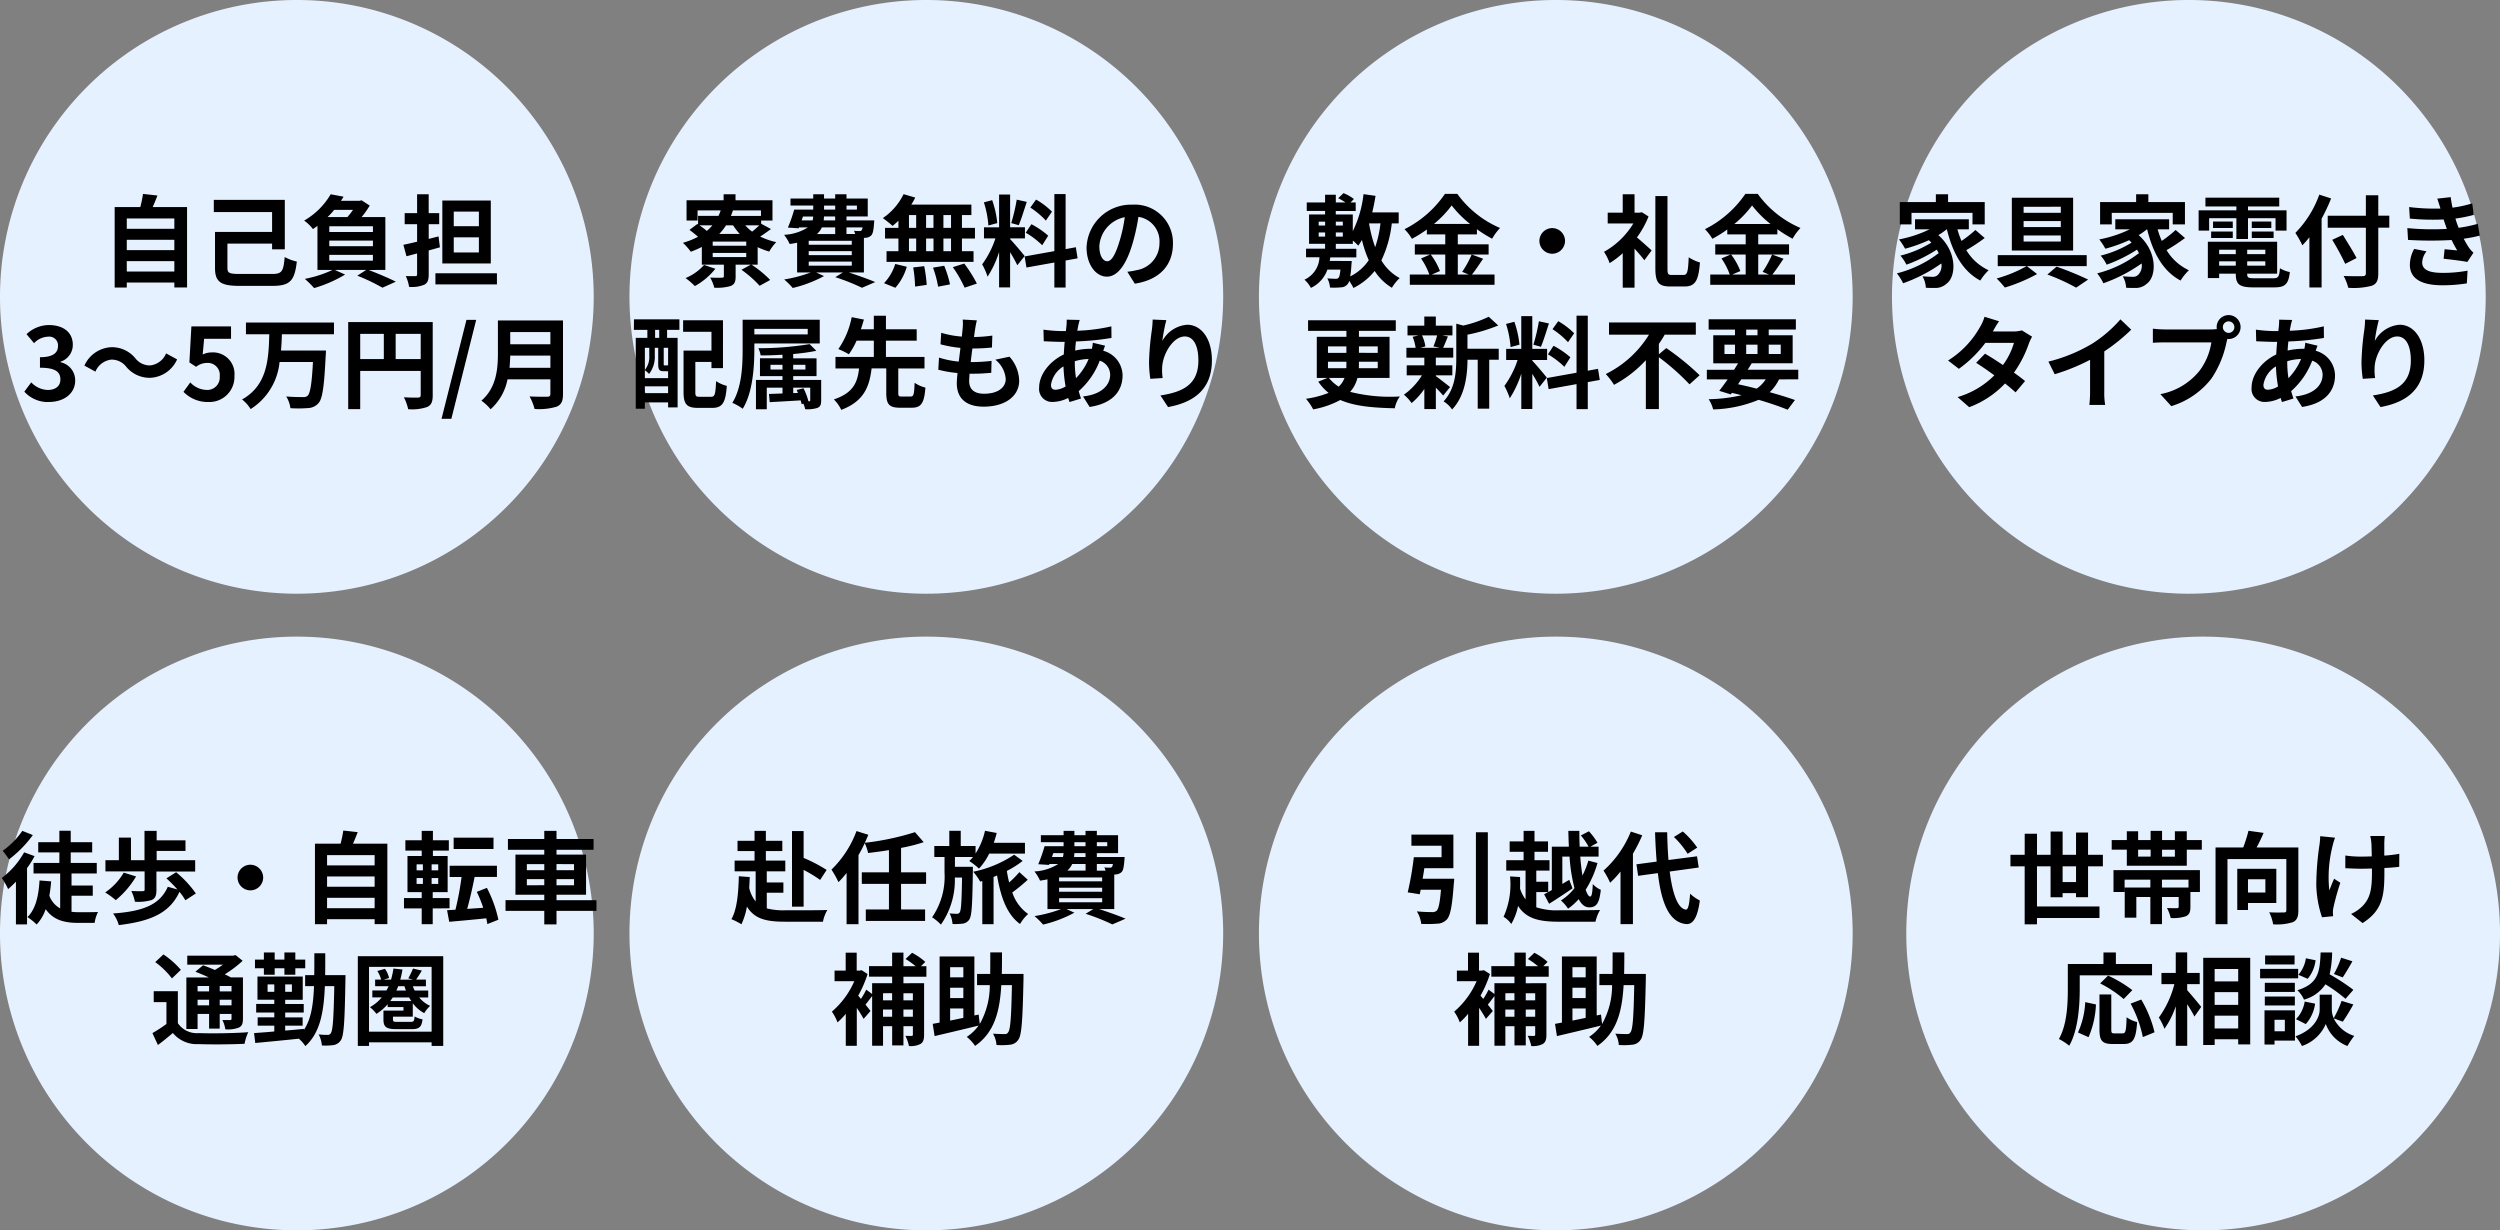
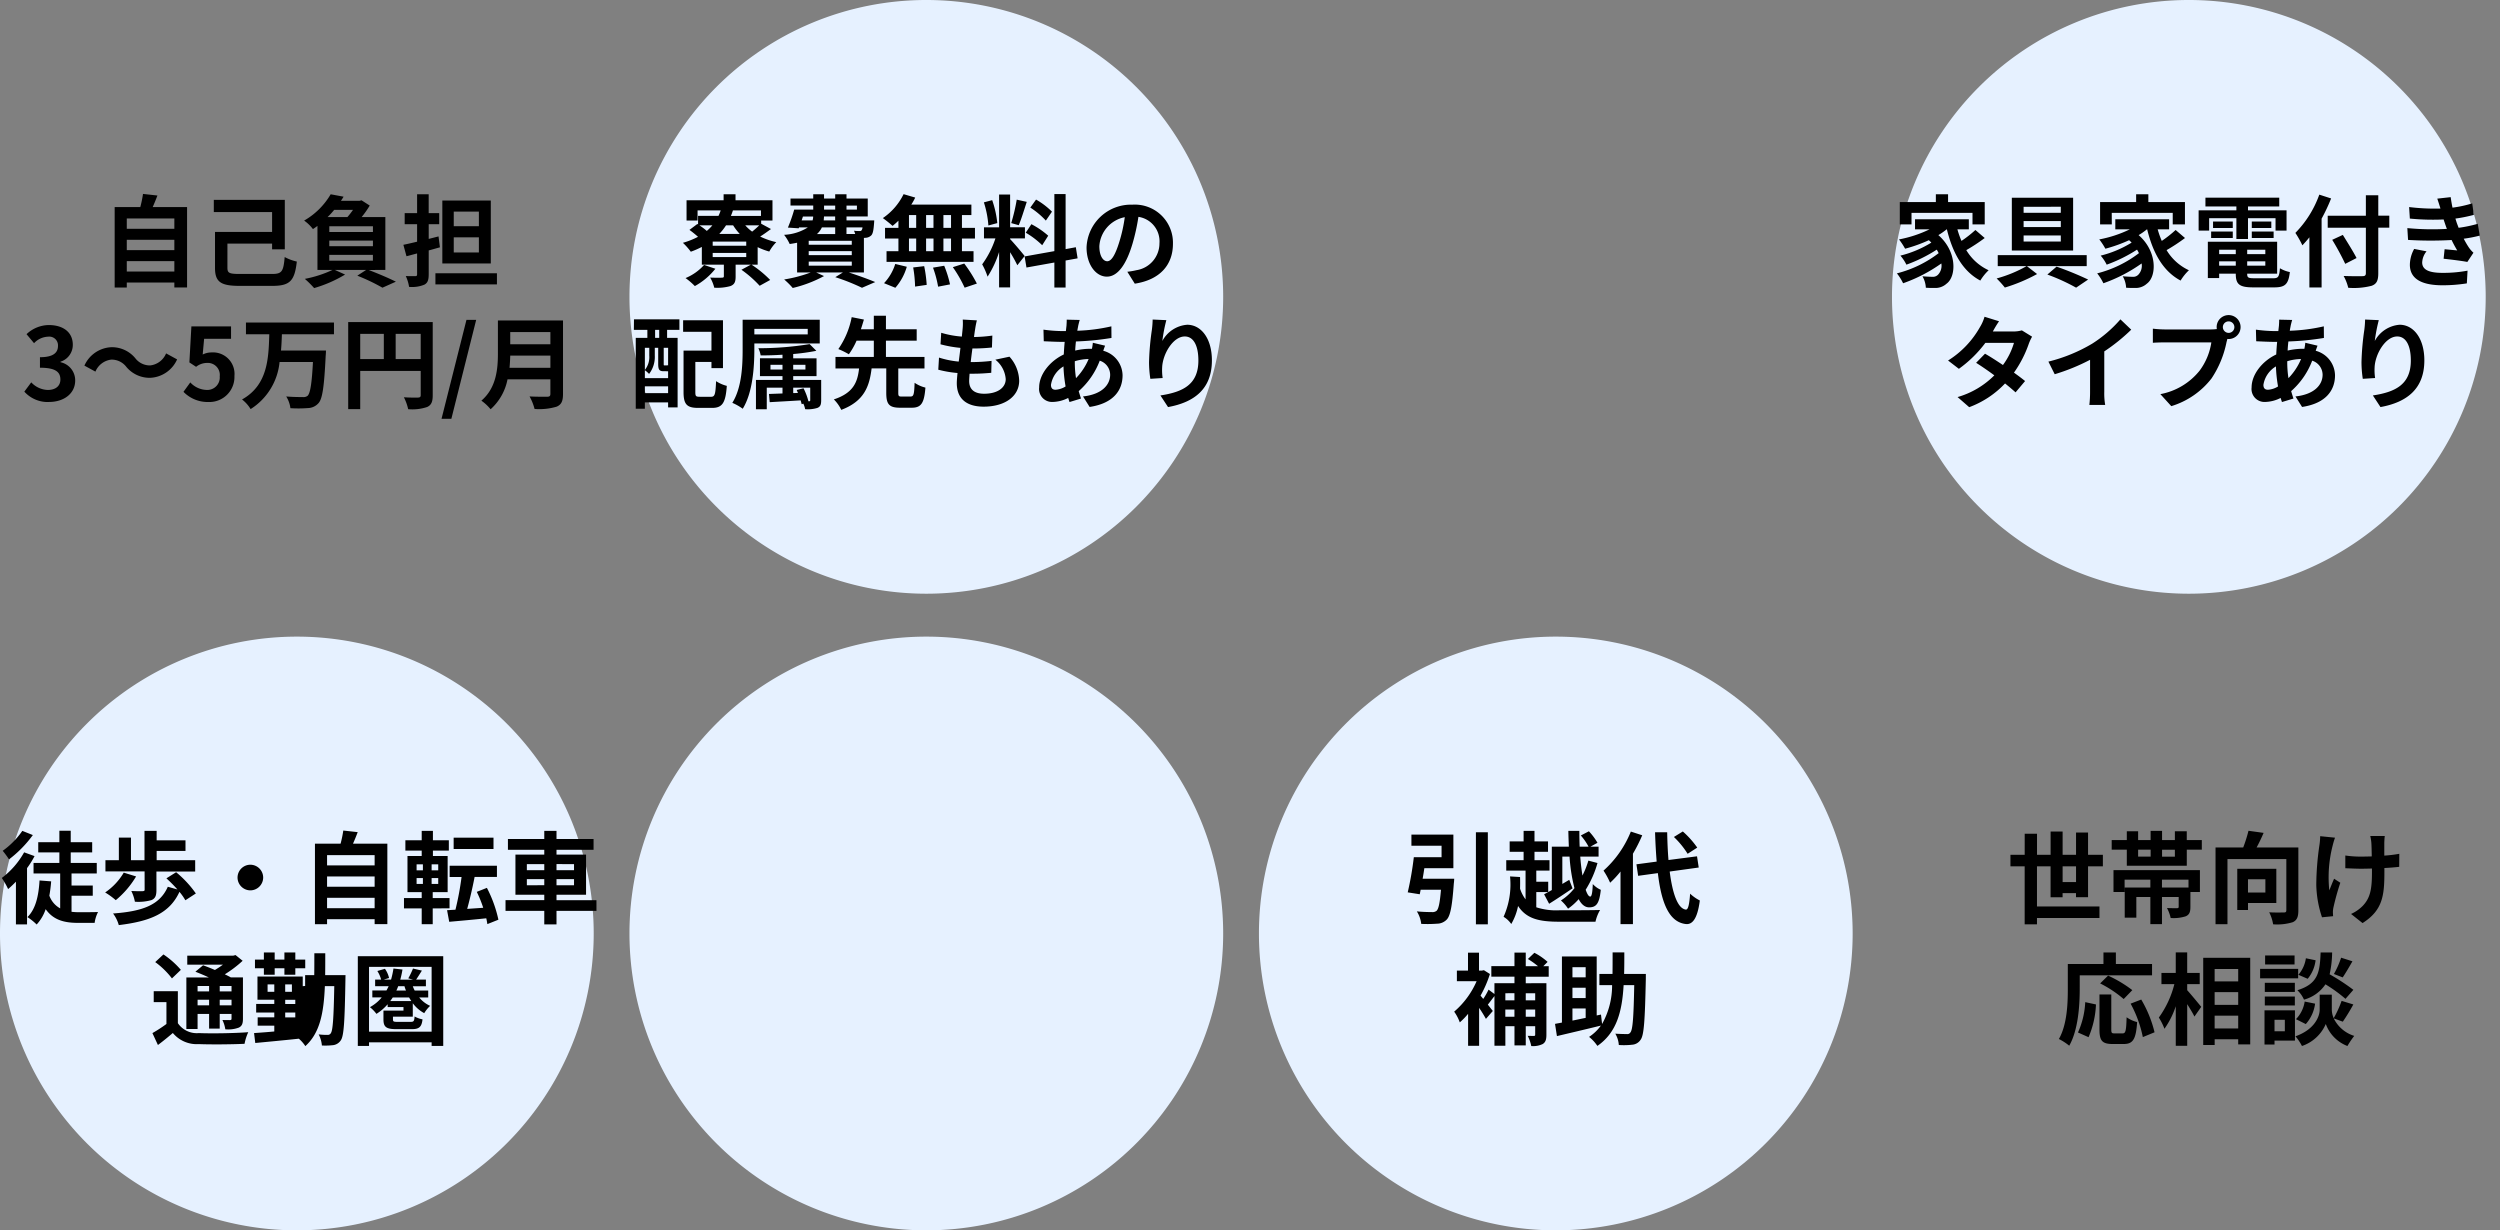
<svg xmlns="http://www.w3.org/2000/svg" width="349.5" height="172" viewBox="0 0 349.5 172">
  <rect x="0" y="0" width="349.5" height="172" fill="#808080" stroke="none" />
  <g transform="translate(389 -13739.998)">
-     <path d="M41.5,0A41.5,41.5,0,1,1,0,41.5,41.5,41.5,0,0,1,41.5,0Z" transform="translate(-389 13739.998)" fill="#e6f1ff" />
    <path d="M-24.276-1.036V-2.492h6.65v1.456Zm6.65-4.438v1.442h-6.65V-5.474Zm0-2.982v1.442h-6.65V-8.456Zm-3.024-1.6c.224-.5.448-1.05.658-1.61l-2.016-.224a15.844,15.844,0,0,1-.378,1.834H-25.97V1.2h1.694V.5h6.65V1.19h1.778V-10.052ZM-8.456-.7c-1.5,0-1.75-.126-1.75-.868V-4.942h6.244v.8h1.778V-11.06H-12.11v1.708h8.148V-6.58h-7.98v5.04c0,2,.854,2.506,3.472,2.506h4.536c2.506,0,3.122-.728,3.43-3.4A6.359,6.359,0,0,1-2.2-3.066C-2.38-1.05-2.576-.7-3.976-.7ZM4.032-3.374h6.1v.812h-6.1ZM7.35-9.66a10.807,10.807,0,0,1-.784,1.008H3.794A10.364,10.364,0,0,0,4.718-9.66Zm2.786,3.094h-6.1v-.8h6.1Zm0,1.988h-6.1v-.784h6.1ZM11.872-1.26V-8.652H8.554a13.144,13.144,0,0,0,1.134-1.61L8.54-11l-.266.07H5.67c.126-.2.252-.378.364-.574l-1.806-.336A10.115,10.115,0,0,1,.518-8.162,5.5,5.5,0,0,1,1.75-6.972c.224-.154.434-.294.63-.448v6.16h2.1A16.273,16.273,0,0,1,.616-.014a14.167,14.167,0,0,1,1.3,1.288A18.245,18.245,0,0,0,6.244-.616L4.816-1.26H9.184l-1.232.8a27.149,27.149,0,0,1,3.514,1.68l1.876-.84c-.91-.462-2.45-1.12-3.808-1.638ZM24.948-7.378H21.434V-9.422h3.514Zm0,3.668H21.434V-5.824h3.514Zm1.666-7.252H19.838V-2.17h6.776ZM19.306-5.95l-1.372.35V-7.658H19.4V-9.2h-1.47v-2.646H16.31V-9.2H14.574v1.54H16.31v2.45c-.7.168-1.372.322-1.918.434l.434,1.6L16.31-3.57V-.658c0,.2-.07.266-.266.266s-.77,0-1.316-.014a5.532,5.532,0,0,1,.462,1.512A4.508,4.508,0,0,0,17.318.8c.462-.238.616-.644.616-1.456V-3.99c.532-.14,1.05-.294,1.568-.434ZM18.872-.8V.756h8.6V-.8Zm-54,17.994c1.974,0,3.64-1.106,3.64-3.01a2.591,2.591,0,0,0-2.058-2.548v-.07A2.459,2.459,0,0,0-31.822,9.2c0-1.764-1.358-2.758-3.36-2.758A4.6,4.6,0,0,0-38.29,7.718l1.05,1.26a2.816,2.816,0,0,1,1.96-.91,1.222,1.222,0,0,1,1.386,1.288c0,.924-.616,1.582-2.52,1.582v1.47c2.254,0,2.856.644,2.856,1.652,0,.938-.714,1.456-1.764,1.456a3.291,3.291,0,0,1-2.31-1.064l-.966,1.3A4.4,4.4,0,0,0-35.126,17.2Zm10.78-4.914a4.236,4.236,0,0,0,3.3,1.54,4.327,4.327,0,0,0,3.808-2.576l-1.54-.84A2.735,2.735,0,0,1-21,12.086a2.562,2.562,0,0,1-2.086-1.008,4.236,4.236,0,0,0-3.3-1.54A4.327,4.327,0,0,0-30.2,12.114l1.54.84a2.735,2.735,0,0,1,2.226-1.68A2.581,2.581,0,0,1-24.346,12.282ZM-12.852,17.2a3.5,3.5,0,0,0,3.626-3.64,3.008,3.008,0,0,0-3.192-3.29,2.721,2.721,0,0,0-1.246.294l.2-2.2H-9.7V6.626h-5.544l-.28,5.04.938.616a2.479,2.479,0,0,1,1.554-.546,1.677,1.677,0,0,1,1.75,1.876,1.74,1.74,0,0,1-1.834,1.9,3.22,3.22,0,0,1-2.282-1.05l-.952,1.316A4.722,4.722,0,0,0-12.852,17.2ZM4.69,7.732V6.094H-7.616V7.732h3.262c-.1,3.374-.21,7.1-3.808,9.114a4.982,4.982,0,0,1,1.2,1.344,8.785,8.785,0,0,0,4.046-6.58H1.75c-.154,3-.378,4.368-.742,4.718a.9.9,0,0,1-.658.182c-.42,0-1.372,0-2.338-.084A4,4,0,0,1-1.4,18.064a17.113,17.113,0,0,0,2.436-.014,2.029,2.029,0,0,0,1.5-.7c.546-.616.784-2.31.994-6.608.028-.21.042-.742.042-.742H-2.716c.07-.756.1-1.526.126-2.268ZM13.314,11.2V7.676h3.5V11.2ZM8.358,7.676h3.3V11.2h-3.3ZM18.494,6.024H6.678V18.2h1.68V12.856h8.456v3.388c0,.238-.1.322-.364.336s-1.19.014-1.988-.042a6.8,6.8,0,0,1,.6,1.666A6.468,6.468,0,0,0,17.71,17.9c.588-.266.784-.728.784-1.638Zm1.232,13.524H21.1L24.57,5.716H23.212Zm9.506-7.126c.056-.588.084-1.176.1-1.708h5.614v1.708Zm5.712-5V9.132H29.33V7.424ZM36.708,5.8h-9.1v4.606c0,2.128-.2,4.8-2.31,6.608a6.575,6.575,0,0,1,1.288,1.2,7.531,7.531,0,0,0,2.366-4.186h5.992v2.03c0,.294-.112.406-.448.406-.308,0-1.484.014-2.464-.042a7.147,7.147,0,0,1,.7,1.75,8.47,8.47,0,0,0,3.094-.322c.644-.28.882-.756.882-1.764Z" transform="translate(-347 13778.998)" />
-     <path d="M41.5,0A41.5,41.5,0,1,1,0,41.5,41.5,41.5,0,0,1,41.5,0Z" transform="translate(-213 13739.998)" fill="#e6f1ff" />
-     <path d="M-31.108-2.52c.042-.168.056-.336.084-.5h3.64v-1.2h-2.87v-.686h2.38v-.462a6.494,6.494,0,0,1,.756.714c.182-.252.35-.518.518-.8a15.954,15.954,0,0,0,.952,2.828,6.7,6.7,0,0,1-2.59,2.268,15.441,15.441,0,0,0,.168-1.624c.028-.182.042-.532.042-.532ZM-32.648-6.5h.9v.574h-.9Zm0-1.512h.9v.546h-.9ZM-29.274-6.5v.574h-.98V-6.5Zm0-1.512v.546h-.98v-.546Zm5.264.238a15.6,15.6,0,0,1-.742,3.332,19.486,19.486,0,0,1-.854-3.318V-7.77Zm2.548,0V-9.31h-3.7c.182-.742.336-1.526.462-2.31l-1.68-.238a15.644,15.644,0,0,1-1.5,5.18V-9.016h-2.38v-.49h2.786V-10.7h-.714l.462-.476A6.005,6.005,0,0,0-29.176-12l-.742.714a6.734,6.734,0,0,1,1.008.588h-1.344v-1.078h-1.5V-10.7h-2.562v1.19h2.562v.49h-2.24v4.1h2.24v.686h-2.66v1.2h1.876A3.608,3.608,0,0,1-34.636.1a4.174,4.174,0,0,1,.9,1.148,4.444,4.444,0,0,0,2.31-2.562h1.82c-.07.714-.154,1.036-.28,1.162-.1.112-.2.126-.392.126s-.672-.014-1.162-.056A3.256,3.256,0,0,1-31.066,1.2a9.908,9.908,0,0,0,1.512-.028,1.206,1.206,0,0,0,.91-.406,1.13,1.13,0,0,0,.266-.5,8.562,8.562,0,0,1,.588.994,8.849,8.849,0,0,0,2.968-2.38,7.434,7.434,0,0,0,2.408,2.352A6.119,6.119,0,0,1-21.322-.126,6.6,6.6,0,0,1-23.884-2.6,15.989,15.989,0,0,0-22.428-7.77Zm6.51,4.354v2.8h-1.89l1.148-.49a9.445,9.445,0,0,0-1.288-2.31Zm-1.582-4.27a14.6,14.6,0,0,0,2.478-2.59,14.938,14.938,0,0,0,2.576,2.59Zm5.278,4.27a14.541,14.541,0,0,1-1.33,2.422l.91.378H-13.2v-2.8H-8.89V-4.844H-13.2V-6.23h2.674v-.728A17.7,17.7,0,0,0-8.4-5.628a7.82,7.82,0,0,1,1.106-1.5A14.3,14.3,0,0,1-13.272-11.9h-1.722A14.93,14.93,0,0,1-20.65-6.958a6.526,6.526,0,0,1,1.036,1.344,17.891,17.891,0,0,0,2.086-1.3v.686h2.576v1.386h-4.256v1.428h2.142l-1.274.546A9.619,9.619,0,0,1-17.178-.616h-2.73V.812H-8.064V-.616h-3.164c.49-.588,1.036-1.442,1.568-2.212ZM0-7.112A1.8,1.8,0,0,0-1.792-5.32,1.8,1.8,0,0,0,0-3.528,1.8,1.8,0,0,0,1.792-5.32,1.8,1.8,0,0,0,0-7.112ZM12.53-9.338l-.294.07h-.728v-2.576H9.856v2.576h-2.1v1.512H11.34a11.11,11.11,0,0,1-4.1,3.962,6.949,6.949,0,0,1,.784,1.582A12.38,12.38,0,0,0,9.856-3.6V1.218h1.652v-5.46c.518.574,1.05,1.19,1.372,1.624L13.9-3.99c-.308-.28-1.358-1.232-2.058-1.82a13,13,0,0,0,1.624-2.926ZM16.744-.56c-.546,0-.63-.112-.63-.91V-11.592H14.42V-1.484c0,1.974.462,2.534,2.072,2.534h2.03c1.526,0,1.946-.924,2.128-3.36a5.288,5.288,0,0,1-1.568-.728C19-1.064,18.9-.56,18.354-.56Zm10.3-2.856v2.8h-1.89l1.148-.49a9.445,9.445,0,0,0-1.288-2.31Zm-1.582-4.27a14.6,14.6,0,0,0,2.478-2.59,14.938,14.938,0,0,0,2.576,2.59Zm5.278,4.27a14.541,14.541,0,0,1-1.33,2.422l.91.378H28.8v-2.8H33.11V-4.844H28.8V-6.23h2.674v-.728A17.7,17.7,0,0,0,33.6-5.628a7.821,7.821,0,0,1,1.106-1.5A14.3,14.3,0,0,1,28.728-11.9H27.006A14.93,14.93,0,0,1,21.35-6.958a6.526,6.526,0,0,1,1.036,1.344,17.891,17.891,0,0,0,2.086-1.3v.686h2.576v1.386H22.792v1.428h2.142L23.66-2.87A9.619,9.619,0,0,1,24.822-.616h-2.73V.812H33.936V-.616H30.772c.49-.588,1.036-1.442,1.568-2.212Zm-59.78,17.252a3.056,3.056,0,0,1-.812,1.218,5.313,5.313,0,0,1-1.358-1.218Zm-2.31-2.268h2.576v.448c0,.154,0,.308-.014.462h-2.562Zm0-2.142h2.576v.9h-2.576Zm6.958,0v.9H-27.02v-.9Zm0,3.052h-2.646c.014-.154.014-.308.014-.448v-.462h2.632Zm1.652,1.358V8.082H-27.02V7.256h5.152V5.772H-34.132V7.256h5.362v.826h-4.144v5.754h1.484l-1.274.518a6.75,6.75,0,0,0,1.442,1.568,13.59,13.59,0,0,1-3.164.826,7.733,7.733,0,0,1,1.008,1.484,12.634,12.634,0,0,0,3.794-1.316c2,.882,4.578,1.092,7.616,1.162a4.035,4.035,0,0,1,.714-1.652,22.894,22.894,0,0,1-6.958-.644,4.589,4.589,0,0,0,1.022-1.946Zm6.65-5.95a10.465,10.465,0,0,1-.518,1.54l.924.2h-2.744l.7-.2a5.52,5.52,0,0,0-.476-1.54Zm-.182,5.586h2.31v-1.4h-2.31V10.994h2.436V9.622h-1.414c.2-.42.42-.98.672-1.582l-.812-.154h1.442V6.528h-2.324V5.254h-1.61V6.528H-20.23V7.886h1.568l-.854.2a6.486,6.486,0,0,1,.42,1.54h-1.288v1.372h2.506v1.078h-2.464v1.4h2.128a9.185,9.185,0,0,1-2.52,2.7,6.153,6.153,0,0,1,1.078,1.176,9.889,9.889,0,0,0,1.778-1.974V18.19h1.61V15.208A13.1,13.1,0,0,1-15.246,16.3l.966-1.19c-.322-.252-1.484-1.176-1.988-1.526Zm8.792-3.724h-4.368V7.788A22.687,22.687,0,0,0-7.546,6.5l-1.33-1.218a16.478,16.478,0,0,1-3.57,1.232l-.966-.266v4.844c0,1.932-.168,4.312-1.778,6.02A3.837,3.837,0,0,1-14,18.246c1.848-1.918,2.142-4.872,2.156-6.958h1.428v6.846h1.61V11.288h1.33ZM3.066,7.592A10.521,10.521,0,0,0,.84,5.9l-.8,1.12a11.264,11.264,0,0,1,2.17,1.82ZM-.6,10.532a11.84,11.84,0,0,1,2.3,1.75l.84-1.33A11.692,11.692,0,0,0,.182,9.342Zm-1.26-4.62a26.042,26.042,0,0,1-.77,3.276l1.05.294c.35-.812.756-2.142,1.12-3.262ZM-4.578,9.188a14.037,14.037,0,0,0-.714-3.206l-1.162.308a13.844,13.844,0,0,1,.63,3.234Zm3.822,4.606c-.294-.392-1.624-1.96-2.03-2.366v-.1H-.714V9.776H-2.786V5.2h-1.54V9.776H-6.44V11.33h1.6a12.961,12.961,0,0,1-1.848,3.626,9.893,9.893,0,0,1,.756,1.722,14.368,14.368,0,0,0,1.61-3.444v4.942h1.54V13.262a18.7,18.7,0,0,1,1.008,1.82Zm7.406.322L6.4,12.562l-1.428.266v-7.7H3.4v7.98l-4.158.742L-.5,15.4,3.4,14.7v3.5H4.97v-3.78Zm8.26-3.584V9.076a14.1,14.1,0,0,0,.812-1.288h4.354V6.08H7.938V7.788h5.586a14.685,14.685,0,0,1-6.034,5.5A10,10,0,0,1,8.638,14.8a16.724,16.724,0,0,0,4.452-3.444V18.19h1.82V10.938a32.7,32.7,0,0,1,4.284,3.794l1.414-1.274a36.37,36.37,0,0,0-4.662-3.794Zm11.522,3.5h3.416a4.514,4.514,0,0,1-1.274,1.3c-.854-.224-1.736-.434-2.6-.616ZM24.08,9.188h1.47v1.3H24.08Zm3.038-2.114H28.7v.8H27.118Zm4.83,2.114v1.3h-1.68v-1.3Zm-4.83,1.3v-1.3H28.7v1.3Zm7.28,3.542V12.688h-7.07c.2-.308.378-.6.56-.9h5.726V7.872H30.268v-.8h3.794V5.632H21.868V7.074H25.55v.8H22.512v3.92h3.472c-.182.294-.364.588-.56.9H21.616v1.344h2.912c-.42.6-.826,1.148-1.176,1.6l1.61.5.154-.21c.462.1.91.21,1.358.322a22.105,22.105,0,0,1-4.606.56,4.716,4.716,0,0,1,.63,1.428,17.822,17.822,0,0,0,6.356-1.344c1.582.462,3,.952,4.06,1.386l1.022-1.358c-.952-.336-2.17-.714-3.528-1.092a6.158,6.158,0,0,0,1.3-1.792Z" transform="translate(-172 13778.998)" />
    <path d="M41.5,0A41.5,41.5,0,1,1,0,41.5,41.5,41.5,0,0,1,41.5,0Z" transform="translate(-301 13828.998)" fill="#e6f1ff" />
-     <path d="M-17.654-6.384a17.723,17.723,0,0,1,2.31,1.4l.91-1.4a21.266,21.266,0,0,0-3.22-1.68v-3.752h-1.624v10.57h1.624Zm-5.152,3.192h2.324V-4.634h-2.324V-6.188h2.59v-1.5h-2.716v-1.33h2.3v-1.442h-2.3v-1.386h-1.582v1.386h-2.38v1.442h2.38v1.33H-27.3v1.5h2.94v4.214a4.783,4.783,0,0,1-.9-1.876c.028-.5.056-1.008.07-1.54L-26.712-5.5C-26.768-3.136-26.964-.868-27.748.5a9.392,9.392,0,0,1,1.4.714,9.938,9.938,0,0,0,.77-2.478C-24.514.49-22.862.854-20.216.854h5.264a5.225,5.225,0,0,1,.616-1.638c-1.218.056-4.844.042-5.866.042a9.428,9.428,0,0,1-2.6-.266ZM-.532-4.438v-1.61h-3.5V-9.464a23.183,23.183,0,0,0,3.164-.8l-1.218-1.4A36.843,36.843,0,0,1-9.1-10.178c.182-.378.336-.742.49-1.12l-1.652-.518a14.571,14.571,0,0,1-3.5,5.39,13.017,13.017,0,0,1,.98,1.75,13.046,13.046,0,0,0,1.134-1.288V1.2h1.666v-9.66a15.9,15.9,0,0,0,.868-1.68A6.5,6.5,0,0,1-8.638-8.75c.938-.112,1.932-.238,2.912-.406v3.108H-9.52v1.61h3.794V-.854H-8.96v1.6H-.672v-1.6h-3.36V-4.438Zm6.538-2.38H3.5V-8.19H6.02a3.961,3.961,0,0,1-.518.56A9.508,9.508,0,0,1,6.86-6.566a8.5,8.5,0,0,0,1.428-2.1h5v-1.512H8.932c.154-.448.294-.91.406-1.372L7.7-11.858A9.639,9.639,0,0,1,6.384-8.68V-9.73H4.312v-2.128h-1.6V-9.73H.616v1.54H2.044v2.156A10.037,10.037,0,0,1,.308.238,6.833,6.833,0,0,1,1.54,1.26,10.858,10.858,0,0,0,3.486-5.32H4.494C4.438-1.946,4.368-.756,4.172-.462a.4.4,0,0,1-.392.21c-.224,0-.588-.014-1.022-.056a3.98,3.98,0,0,1,.406,1.484A8.726,8.726,0,0,0,4.606,1.12a1.282,1.282,0,0,0,.91-.588c.35-.518.42-2.184.49-6.706Zm6.5.742a12.528,12.528,0,0,1-1.428,1.442c-.126-.518-.238-1.064-.322-1.61a13.153,13.153,0,0,0,2.212-1.4l-1.19-.868a15.94,15.94,0,0,1-5.726,2.38,7.577,7.577,0,0,1,.98,1.386l.294-.084V1.2H8.9V-5.4c.168-.07.322-.14.49-.21C9.9-2.6,10.752-.168,12.6,1.176a5.85,5.85,0,0,1,1.134-1.4,5.9,5.9,0,0,1-2.212-3.01,24.993,24.993,0,0,0,2.156-1.778Zm5.558,3.64h6.02v.574H18.06Zm3.7-4.774v.924H19.208a2.838,2.838,0,0,0,.686-.924ZM17.248-8.736h1.428a1.717,1.717,0,0,1-.084.546H17.066ZM20.2-10.262h1.554v.56H20.2Zm4.592,0v.56H23.338v-.56ZM21.756-8.19h-1.6l.042-.546h1.554Zm3.822.98a.854.854,0,0,1-.126.406.321.321,0,0,1-.294.1,4.131,4.131,0,0,1-.77-.042,2.925,2.925,0,0,1,.168.462H23.338V-7.21Zm-1.5,2.422H18.06v-.546h6.02Zm0,1.456H18.06v-.56h6.02ZM25.774-.91V-5.74c.084,0,.154-.014.21-.014A1.247,1.247,0,0,0,26.8-6.09c.238-.252.322-.756.392-1.666.014-.154.028-.434.028-.434H23.338v-.546h2.968v-2.506H23.338v-.6H21.756v.6H20.2v-.6H18.69v.6H15.512v.98H18.69v.56H16.03a21.156,21.156,0,0,1-.882,2.52l1.512.1L16.7-7.21h1.232a6.789,6.789,0,0,1-3.318,1.036A6.471,6.471,0,0,1,15.4-4.886c.378-.056.714-.112,1.036-.182V-.91h1.9a19.007,19.007,0,0,1-3.71.98,10.757,10.757,0,0,1,1.2,1.19A17.892,17.892,0,0,0,20.2-.406L19.1-.91h3.738L21.77-.252a29.537,29.537,0,0,1,3.738,1.484l1.848-.8C26.474.056,25-.476,23.66-.91ZM-2.38,10.854v.994H-3.7v-.994ZM-3.7,14.144V13.136H-2.38v1.008Zm-2.856,0V13.136h1.274v1.008Zm1.274-3.29v.994H-6.552v-.994ZM-.49,8.544V7.074h-.756l.6-.6A8.727,8.727,0,0,0-2.492,5.2l-.91.868A11.247,11.247,0,0,1-1.988,7.074H-3.7V5.17H-5.278v1.9H-8.512v1.47h3.234v.91h-2.8v1.512L-8.9,10.35a9.778,9.778,0,0,1-.742,1.3q-.21-.252-.378-.462A16.079,16.079,0,0,0-8.708,8.166l-.84-.532-.294.056h-.392V5.184h-1.54V7.69h-1.554V9.174h2.758a11.8,11.8,0,0,1-3.136,4.256,6.042,6.042,0,0,1,.784,1.5,9.571,9.571,0,0,0,1.162-1.2V18.2h1.54V12.9a17.511,17.511,0,0,1,.952,1.54l.966-1.106L-9,12.45c.28-.35.6-.784.924-1.2V18.19h1.526V15.46h1.274v2.688H-3.7V15.46H-2.38v1.162c0,.154-.042.2-.182.2s-.5,0-.868-.014a5.434,5.434,0,0,1,.5,1.428,3.083,3.083,0,0,0,1.6-.28c.406-.252.518-.644.518-1.3v-7.2H-3.7v-.91Zm3.318,4.438H4.676V14.3c-.644.126-1.26.266-1.848.378ZM4.676,7.214V8.628H2.828V7.214Zm0,4.312H2.828V10.084H4.676ZM13.09,8.152H10.052c.028-.952.028-1.96.028-3.01H8.442c0,1.064,0,2.058-.014,3.01H6.594V9.72H8.372a11.011,11.011,0,0,1-1.4,5.432l-.154-1.316-.6.126V5.716H1.358v9.24c-.35.07-.686.126-.966.182l.266,1.708c1.708-.406,4-.938,6.146-1.47a6.165,6.165,0,0,1-1.652,1.582,5.509,5.509,0,0,1,1.162,1.26c2.7-1.862,3.458-4.8,3.668-8.5h1.484c-.084,4.494-.21,6.23-.532,6.608a.492.492,0,0,1-.49.238c-.308,0-.938-.014-1.624-.056a3.586,3.586,0,0,1,.49,1.582,10.133,10.133,0,0,0,1.9-.042,1.524,1.524,0,0,0,1.162-.714c.462-.644.588-2.7.714-8.442Z" transform="translate(-259 13867.998)" />
    <path d="M41.5,0A41.5,41.5,0,1,1,0,41.5,41.5,41.5,0,0,1,41.5,0Z" transform="translate(-124.5 13739.998)" fill="#e6f1ff" />
    <path d="M-39.27-9.24h8.526v1.61h1.708v-3.122H-34.16v-1.092h-1.708v1.092h-5.04V-7.63h1.638Zm8.932,2.394A16.841,16.841,0,0,1-32.284-5.32a12.377,12.377,0,0,1-.574-1.624h1.6v-1.4H-38.78v1.4h2.044A16.923,16.923,0,0,1-41.02-5.53a9.871,9.871,0,0,1,.854,1.3,20.884,20.884,0,0,0,3.318-1.19c.126.112.238.224.35.336a15.075,15.075,0,0,1-4.326,1.82A5.988,5.988,0,0,1-39.984-2a20.628,20.628,0,0,0,4.242-2.1,5.463,5.463,0,0,1,.266.49A16.1,16.1,0,0,1-41.314-.784,7.175,7.175,0,0,1-40.446.6,21.589,21.589,0,0,0-35.1-2.17,1.827,1.827,0,0,1-35.56-.6a1,1,0,0,1-.84.294c-.364,0-.812-.028-1.344-.07a3.492,3.492,0,0,1,.476,1.6,11.605,11.605,0,0,0,1.19.028A2.3,2.3,0,0,0-34.37.658c1.386-1.008,1.484-4.494-1.148-6.79a9,9,0,0,0,1.162-.812h.028c.8,3.262,2.184,5.838,4.676,7.168A6.993,6.993,0,0,1-28.49-1.218a7.136,7.136,0,0,1-3.122-2.814,25.433,25.433,0,0,0,2.576-1.694ZM-18.4-9.254H-23.6v-.84H-18.4Zm0,2H-23.6v-.84H-18.4Zm0,2.016H-23.6v-.84H-18.4Zm1.722-6.118h-8.568v7.378h8.568Zm1.9,9.562v-1.54H-27.216v1.54h4.032A18.2,18.2,0,0,1-27.37-.07,13.666,13.666,0,0,1-26.222,1.2a23.385,23.385,0,0,0,4.508-1.89l-1.428-1.106Zm-5.5,1.176a27.213,27.213,0,0,1,4.018,1.834l1.68-1.134a45.625,45.625,0,0,0-4.41-1.806Zm9-8.624h8.526v1.61h1.708v-3.122H-6.16v-1.092H-7.868v1.092h-5.04V-7.63h1.638Zm8.932,2.394A16.841,16.841,0,0,1-4.284-5.32a12.377,12.377,0,0,1-.574-1.624h1.6v-1.4H-10.78v1.4h2.044A16.923,16.923,0,0,1-13.02-5.53a9.871,9.871,0,0,1,.854,1.3,20.884,20.884,0,0,0,3.318-1.19c.126.112.238.224.35.336a15.075,15.075,0,0,1-4.326,1.82A5.988,5.988,0,0,1-11.984-2,20.628,20.628,0,0,0-7.742-4.1a5.462,5.462,0,0,1,.266.49A16.1,16.1,0,0,1-13.314-.784,7.175,7.175,0,0,1-12.446.6,21.589,21.589,0,0,0-7.1-2.17,1.827,1.827,0,0,1-7.56-.6a1,1,0,0,1-.84.294c-.364,0-.812-.028-1.344-.07a3.492,3.492,0,0,1,.476,1.6,11.605,11.605,0,0,0,1.19.028A2.3,2.3,0,0,0-6.37.658C-4.984-.35-4.886-3.836-7.518-6.132a9,9,0,0,0,1.162-.812h.028c.8,3.262,2.184,5.838,4.676,7.168A6.993,6.993,0,0,1-.49-1.218,7.136,7.136,0,0,1-3.612-4.032,25.433,25.433,0,0,0-1.036-5.726ZM2.338-8.5H6.146v2.912H7.77V-8.5h3.85v1.736h1.54V-9.6H7.77v-.532h4.368v-1.232H1.82v1.232H6.146V-9.6H.868v2.842h1.47ZM8.3-5.726h3.052v-.91H8.3Zm0-2.3v.9h2.73v-.9Zm-2.66,0H2.884v.9H5.642Zm-3.024,2.3H5.642v-.91H2.618Zm1.12,3.864v-.6H6.062v.6ZM6.062-4.088v.616H3.738v-.616Zm4.13.616H7.658v-.616h2.534ZM7.658-1.862v-.6h2.534v.6ZM8.666-.1c-.854,0-1.008-.084-1.008-.6V-.742h4.186V-5.208H2.156V-.126H3.738V-.742H6.062V-.7c0,1.47.532,1.876,2.45,1.876h2.94c1.526,0,1.974-.462,2.17-2.142A4.257,4.257,0,0,1,12.236-1.5c-.1,1.19-.224,1.4-.924,1.4Zm9.072-11.69A14.655,14.655,0,0,1,14.392-6.44a13.6,13.6,0,0,1,.98,1.736c.322-.336.658-.714.98-1.12V1.19H18.06V-8.428a25.715,25.715,0,0,0,1.33-2.828Zm9.786,2.94h-1.54V-11.7H24.248v2.856H18.914v1.68h5.334V-.812c0,.308-.126.42-.476.42-.322.014-1.554.014-2.632-.028a6.631,6.631,0,0,1,.644,1.652A9.952,9.952,0,0,0,25.06.952c.672-.252.924-.686.924-1.764V-7.168h1.54ZM22.946-2.926c-.42-.84-1.288-2.212-1.918-3.234l-1.484.686a36.248,36.248,0,0,1,1.82,3.36Zm7.1-4.186.1,1.652a52.065,52.065,0,0,0,6.09.014c.224.476.49.966.784,1.456-.42-.042-1.176-.112-1.764-.168l-.14,1.33c1.022.112,2.534.294,3.318.448l.854-1.288a4.268,4.268,0,0,1-.63-.714,12.741,12.741,0,0,1-.728-1.246,18.76,18.76,0,0,0,2.24-.434l-.28-1.652a18.074,18.074,0,0,1-2.674.56c-.084-.224-.168-.434-.238-.63s-.14-.434-.21-.658A20.409,20.409,0,0,0,39.34-8.96l-.224-1.61a16.091,16.091,0,0,1-2.758.6q-.147-.714-.252-1.47l-1.876.21c.168.49.308.938.448,1.386a29.122,29.122,0,0,1-4.382-.21l.1,1.61a32.733,32.733,0,0,0,4.718.126c.084.238.168.5.28.826.056.154.112.322.182.49A35.876,35.876,0,0,1,30.044-7.112Zm2.688,3.248L31-4.2a4.649,4.649,0,0,0-.6,2.254c.028,2,1.764,2.828,4.564,2.828a21.5,21.5,0,0,0,3.4-.266l.1-1.778a18.426,18.426,0,0,1-3.514.308c-1.848,0-2.828-.42-2.828-1.456A2.628,2.628,0,0,1,32.732-3.864ZM-27.034,5.912l-2.03-.63a5.794,5.794,0,0,1-.644,1.456A13,13,0,0,1-34.16,11.4l1.512,1.162a16.838,16.838,0,0,0,3.7-3.626h4a9.937,9.937,0,0,1-1.54,3.094c-.882-.588-1.764-1.162-2.506-1.582l-1.246,1.274c.714.448,1.638,1.078,2.548,1.75A11.893,11.893,0,0,1-32.83,16.51l1.624,1.414a13.173,13.173,0,0,0,5.012-3.318c.574.462,1.092.9,1.47,1.246l1.33-1.582c-.406-.336-.952-.742-1.554-1.176a16.031,16.031,0,0,0,2.072-4.032,6.586,6.586,0,0,1,.462-.994l-1.428-.882a4.445,4.445,0,0,1-1.218.154H-27.9A15.083,15.083,0,0,1-27.034,5.912Zm6.9,5.642.882,1.764A28.053,28.053,0,0,0-14.308,11.3v4.48a15.679,15.679,0,0,1-.1,1.834h2.212a9.625,9.625,0,0,1-.126-1.834V10.126A25.679,25.679,0,0,0-8.554,7.088l-1.512-1.442a17.948,17.948,0,0,1-3.948,3.4A22.512,22.512,0,0,1-20.132,11.554ZM4.256,6.738a.805.805,0,1,1,.812.8A.813.813,0,0,1,4.256,6.738Zm-.868,0A1.551,1.551,0,0,0,3.416,7a6.041,6.041,0,0,1-.8.056H-3.864A15.588,15.588,0,0,1-5.53,6.948V8.922c.35-.028,1.022-.056,1.666-.056h6.51a8.8,8.8,0,0,1-1.638,3.948A9.178,9.178,0,0,1-4.48,16.1l1.526,1.68a11.244,11.244,0,0,0,5.628-3.878,14.133,14.133,0,0,0,2.1-5.1c.042-.126.07-.266.112-.42a.8.8,0,0,0,.182.014,1.673,1.673,0,1,0-1.68-1.666ZM13.944,5.73l-1.82-.042c.014.238-.014.574-.028.84q-.042.357-.084.756h-.56a19.783,19.783,0,0,1-2.576-.2l.042,1.624c.658.028,1.75.084,2.478.084h.448q-.084.861-.126,1.764c-1.96.924-3.444,2.8-3.444,4.606a1.811,1.811,0,0,0,1.89,2.03,5,5,0,0,0,2.17-.56c.056.2.126.392.182.574l1.61-.49c-.112-.336-.224-.686-.322-1.036a10.75,10.75,0,0,0,2.94-4.256,2.082,2.082,0,0,1,1.456,1.96c0,1.372-1.092,2.744-3.794,3.038l.924,1.47c3.444-.518,4.606-2.436,4.606-4.424a3.621,3.621,0,0,0-2.7-3.43c.084-.266.2-.56.252-.714l-1.708-.406a7.692,7.692,0,0,1-.126.84H15.4a9.55,9.55,0,0,0-2.086.252c.014-.42.056-.854.1-1.274a38.531,38.531,0,0,0,4.97-.49l-.014-1.624a24.572,24.572,0,0,1-4.76.616c.042-.28.1-.532.14-.77C13.8,6.262,13.86,6.01,13.944,5.73ZM9.926,14.8a3.652,3.652,0,0,1,1.75-2.576,19.508,19.508,0,0,0,.294,2.8,2.984,2.984,0,0,1-1.4.462C10.122,15.488,9.926,15.25,9.926,14.8Zm3.332-3.262V11.5a6.979,6.979,0,0,1,1.932-.308,8.621,8.621,0,0,1-1.764,2.674A14.727,14.727,0,0,1,13.258,11.54Zm12.8-5.782-1.918-.084a12.4,12.4,0,0,1-.112,1.47,36.837,36.837,0,0,0-.392,4.48,15.836,15.836,0,0,0,.182,2.338l1.722-.112a7.32,7.32,0,0,1-.07-1.484c.07-1.848,1.512-4.326,3.164-4.326,1.176,0,1.9,1.2,1.9,3.36,0,3.388-2.2,4.41-5.306,4.886l1.064,1.624c3.71-.672,6.132-2.562,6.132-6.524,0-3.08-1.512-4.984-3.458-4.984A4.322,4.322,0,0,0,25.494,8.67,22.827,22.827,0,0,1,26.054,5.758Z" transform="translate(-82.5 13778.998)" />
    <path d="M41.5,0A41.5,41.5,0,1,1,0,41.5,41.5,41.5,0,0,1,41.5,0Z" transform="translate(-213 13828.998)" fill="#e6f1ff" />
    <path d="M-18.116-5.152c.084-.476.168-.98.238-1.47h4.06v-4.7h-5.866v1.554h4.214v1.6h-3.878A44.283,44.283,0,0,1-20.2-3.248l1.68.266q.063-.294.126-.63h2.842c-.154,1.834-.336,2.716-.63,2.954a.909.909,0,0,1-.63.168c-.378,0-1.274-.014-2.114-.1a4.176,4.176,0,0,1,.616,1.75,17.911,17.911,0,0,0,2.2-.028,1.9,1.9,0,0,0,1.386-.6c.49-.546.742-1.9.966-5a6.278,6.278,0,0,0,.056-.686Zm7.448-6.5V1.218H-9V-11.648ZM-.056-3.57c-.406.224-.77.434-1.078.588l.7,1.33C.56-2.268,1.75-3.066,2.842-3.808L2.38-5l-.966.574V-8.246H2.422a23.963,23.963,0,0,0,.686,4.41,7.542,7.542,0,0,1-1.89,1.722A5.53,5.53,0,0,1,2.212-.966,8.229,8.229,0,0,0,3.7-2.3c.378.728.868,1.148,1.456,1.148,1.008,0,1.428-.518,1.638-2.45A3.418,3.418,0,0,1,5.67-4.41c-.042,1.2-.154,1.75-.35,1.75-.224,0-.434-.35-.644-.952A14.164,14.164,0,0,0,6.328-7.35L5.054-7.686A12.205,12.205,0,0,1,4.228-5.6C4.1-6.384,3.99-7.28,3.92-8.246H6.482V-9.632H5.334l.994-.546a8.73,8.73,0,0,0-1.2-1.61L4-11.2A8.062,8.062,0,0,1,5.082-9.632H3.836c-.028-.728-.042-1.47-.042-2.212H2.254c.014.742.042,1.484.07,2.212H-.056Zm-2.17.28H-.56V-4.732H-2.226V-6.286H-.378V-7.742h-2.1V-8.918h1.89v-1.456h-1.89v-1.47H-4v1.47H-5.95v1.456H-4v1.176H-6.426v1.456h2.7v4.018a5,5,0,0,1-.77-1.5c.014-.546.014-1.092,0-1.624l-1.4-.084A11.041,11.041,0,0,1-6.8.168,3.516,3.516,0,0,1-5.726,1.176a8.164,8.164,0,0,0,.952-2.52c1.19,1.82,3,2.2,5.754,2.2H6.048A5.635,5.635,0,0,1,6.692-.784c-1.19.042-4.7.042-5.7.042a8.984,8.984,0,0,1-3.22-.42Zm22.5-6.216a12.645,12.645,0,0,0-2.016-2.254l-1.246.77a11.912,11.912,0,0,1,1.918,2.352Zm-9.282-2.24a14.633,14.633,0,0,1-3.822,5.46,10.693,10.693,0,0,1,.924,1.694A13.192,13.192,0,0,0,9.548-6.16V1.19h1.736V-8.652a22.243,22.243,0,0,0,1.3-2.576ZM20.482-6.72l-.238-1.568-3.99.518c-.1-1.19-.154-2.506-.182-3.878H14.378c.042,1.47.126,2.842.224,4.1l-2.828.378.238,1.61,2.758-.378c.5,4.27,1.61,6.9,3.976,7.126.784.042,1.54-.6,1.89-3.3a5.728,5.728,0,0,1-1.358-.952c-.112,1.554-.28,2.254-.6,2.226-1.12-.14-1.862-2.212-2.254-5.32ZM-2.38,10.854v.994H-3.7v-.994ZM-3.7,14.144V13.136H-2.38v1.008Zm-2.856,0V13.136h1.274v1.008Zm1.274-3.29v.994H-6.552v-.994ZM-.49,8.544V7.074h-.756l.6-.6A8.727,8.727,0,0,0-2.492,5.2l-.91.868A11.247,11.247,0,0,1-1.988,7.074H-3.7V5.17H-5.278v1.9H-8.512v1.47h3.234v.91h-2.8v1.512L-8.9,10.35a9.778,9.778,0,0,1-.742,1.3q-.21-.252-.378-.462A16.079,16.079,0,0,0-8.708,8.166l-.84-.532-.294.056h-.392V5.184h-1.54V7.69h-1.554V9.174h2.758a11.8,11.8,0,0,1-3.136,4.256,6.042,6.042,0,0,1,.784,1.5,9.571,9.571,0,0,0,1.162-1.2V18.2h1.54V12.9a17.511,17.511,0,0,1,.952,1.54l.966-1.106L-9,12.45c.28-.35.6-.784.924-1.2V18.19h1.526V15.46h1.274v2.688H-3.7V15.46H-2.38v1.162c0,.154-.042.2-.182.2s-.5,0-.868-.014a5.434,5.434,0,0,1,.5,1.428,3.083,3.083,0,0,0,1.6-.28c.406-.252.518-.644.518-1.3v-7.2H-3.7v-.91Zm3.318,4.438H4.676V14.3c-.644.126-1.26.266-1.848.378ZM4.676,7.214V8.628H2.828V7.214Zm0,4.312H2.828V10.084H4.676ZM13.09,8.152H10.052c.028-.952.028-1.96.028-3.01H8.442c0,1.064,0,2.058-.014,3.01H6.594V9.72H8.372a11.011,11.011,0,0,1-1.4,5.432l-.154-1.316-.6.126V5.716H1.358v9.24c-.35.07-.686.126-.966.182l.266,1.708c1.708-.406,4-.938,6.146-1.47a6.165,6.165,0,0,1-1.652,1.582,5.509,5.509,0,0,1,1.162,1.26c2.7-1.862,3.458-4.8,3.668-8.5h1.484c-.084,4.494-.21,6.23-.532,6.608a.492.492,0,0,1-.49.238c-.308,0-.938-.014-1.624-.056a3.586,3.586,0,0,1,.49,1.582,10.133,10.133,0,0,0,1.9-.042,1.524,1.524,0,0,0,1.162-.714c.462-.644.588-2.7.714-8.442Z" transform="translate(-172 13867.998)" />
    <path d="M41.5,0A41.5,41.5,0,1,1,0,41.5,41.5,41.5,0,0,1,41.5,0Z" transform="translate(-389 13828.998)" fill="#e6f1ff" />
-     <path d="M-38.878-11.844a11.24,11.24,0,0,1-2.744,2.786,12.659,12.659,0,0,1,.882,1.2,16.35,16.35,0,0,0,3.332-3.4Zm.252,3a11.493,11.493,0,0,1-3.122,3.584,10.218,10.218,0,0,1,.882,1.554,14.873,14.873,0,0,0,1.092-1.036V1.232h1.554V-6.636a11.932,11.932,0,0,0,1.05-1.68ZM-32-2.772h2.968V-4.2H-32V-5.894h3.528v-1.47h-3.64v-1.47h3v-1.428h-3v-1.6H-33.7v1.6h-2.954v1.428H-33.7v1.47H-37.31v1.47h3.724v4.886A3.292,3.292,0,0,1-35.1-2.786c.112-.63.2-1.288.252-2l-1.624-.126C-36.6-2.744-37.016-.9-38.164.21a8.017,8.017,0,0,1,1.288,1.036A5.908,5.908,0,0,0-35.616-.9c1.078,1.526,2.6,1.918,4.536,1.918h2.31A4.734,4.734,0,0,1-28.294-.5c-.6.028-2.2.028-2.646.028A8.874,8.874,0,0,1-32-.532Zm10.22-.84c0,.14-.07.182-.28.2s-.966,0-1.582-.028a5.906,5.906,0,0,1,.5,1.5,6.67,6.67,0,0,0,2.31-.224c.546-.224.7-.644.7-1.4v-2.6h5.418V-7.742H-20.1v-1.3h4.032v-1.484H-20.1v-1.316H-21.8v4.1h-1.89v-3.164h-1.694v3.164h-1.876v1.568h5.474ZM-24.7-6.006a8.641,8.641,0,0,1-2.6,2.772,10.3,10.3,0,0,1,1.484,1.078,12.706,12.706,0,0,0,2.842-3.318Zm10.08,2.912a14.9,14.9,0,0,0-2.758-2.968l-1.358.854a20.222,20.222,0,0,1,1.54,1.554l-1.344-.378C-19.684-1.414-22.19-.588-26.194-.294a4.886,4.886,0,0,1,.8,1.624C-21.042.8-18.312-.28-16.912-3.318a7.678,7.678,0,0,1,.826,1.176ZM-7-7.112A1.8,1.8,0,0,0-8.792-5.32,1.8,1.8,0,0,0-7-3.528,1.8,1.8,0,0,0-5.208-5.32,1.8,1.8,0,0,0-7-7.112ZM3.724-1.036V-2.492h6.65v1.456Zm6.65-4.438v1.442H3.724V-5.474Zm0-2.982v1.442H3.724V-8.456Zm-3.024-1.6c.224-.5.448-1.05.658-1.61l-2.016-.224a15.844,15.844,0,0,1-.378,1.834H2.03V1.2H3.724V.5h6.65V1.19h1.778V-10.052Zm19.642-.84H21.42V-9.31h5.572ZM16.24-5.25h.882v.826H16.24Zm0-1.918h.882v.84H16.24Zm3.024.84H18.34v-.84h.924Zm0,1.9H18.34V-5.25h.924Zm1.582,3.416V-2.45H18.494v-.826H20.58V-8.33H18.522v-.756h2.226v-1.442H18.522v-1.316H16.954v1.316H14.672v1.442h2.282v.756H14.966v5.054h1.988v.826H14.476v1.442h2.478V1.2h1.54V-1.008ZM27.678.574a17.756,17.756,0,0,0-1.61-4.452l-1.414.56a16.775,16.775,0,0,1,.9,2.226l-2.24.154c.35-1.274.742-2.926,1.036-4.466h3.122V-6.972H20.86V-5.4h1.666a40.448,40.448,0,0,1-.854,4.578L20.5-.756,20.8.868c1.442-.126,3.318-.294,5.18-.49.07.294.112.56.154.812Zm3.976-4.816V-5.1H34.09v.854Zm0-2.954H34.09v.854H31.654Zm6.594,0v.854H35.8V-7.2Zm0,2.954H35.8V-5.1h2.45Zm3.136,2.086H35.8v-.756h4.13V-8.526H35.8V-9.2h5.18V-10.71H35.8v-1.134H34.09v1.134H29.008V-9.2H34.09v.672H30.058v5.614H34.09v.756H28.672v1.5H34.09v1.89H35.8V-.658h5.586Zm-54.152,12V10.6h-1.61V9.846Zm3.136.756h-1.652V9.846h1.652Zm-1.652,1.946v-.784h1.652v.784Zm-3.094,0v-.784h1.61v.784Zm0,1.2h1.61V15.8h1.484V13.752h1.652V14.4c0,.14-.042.2-.21.21-.14,0-.63,0-1.064-.014a4.552,4.552,0,0,1,.406,1.3,4.213,4.213,0,0,0,1.89-.238c.448-.224.574-.574.574-1.246V8.642H-9.73c-.238-.14-.532-.28-.84-.434a15.935,15.935,0,0,0,2.492-1.89l-.994-.8-.322.084H-15.82v1.26h4.984a12.935,12.935,0,0,1-1.12.742c-.574-.252-1.162-.476-1.652-.658l-1.078.9c.574.224,1.246.5,1.876.8h-3.136v7.21h1.568Zm-2.338-6.16a11.991,11.991,0,0,0-2.436-2.156L-20.3,6.5a11.365,11.365,0,0,1,2.338,2.282Zm-.42,2.982H-20.51V12.1h1.778v3.052a19.27,19.27,0,0,1-1.96,1.274l.77,1.666c.784-.588,1.442-1.134,2.086-1.68a4.343,4.343,0,0,0,3.626,1.554c1.708.07,4.676.042,6.4-.042A6.879,6.879,0,0,1-7.294,16.3c-1.918.154-5.236.2-6.9.126a3.2,3.2,0,0,1-2.94-1.386ZM-5.11,8.264H-3.6v-.9H-2.24v.9H-.714v-.9H.672V6.15H-.714V5.156H-2.24V6.15H-3.6V5.156H-5.11V6.15H-6.356V7.368H-5.11Zm.518,2.394V9.622h.938v1.036Zm3.4,0h-.938V9.622h.938ZM3.458,8.32c.014-.966.014-1.974.014-3.052H1.946c0,1.092,0,2.1-.014,3.052H.658V9.86H1.9c-.1,2.59-.406,4.62-1.414,6.118v-.14c-.868.084-1.75.168-2.618.238V15.39H.308V14.228H-2.128v-.672H.462v-1.2h-2.59v-.588H.322V8.516H-6.006v3.248h2.352v.588H-6.188v1.2h2.534v.672H-5.978V15.39h2.324V16.2c-1.064.1-2.044.168-2.828.224l.168,1.386c1.624-.154,3.878-.364,6.09-.6a4.74,4.74,0,0,1,.91,1.036c2.03-1.82,2.576-4.62,2.73-8.386H4.732c-.084,4.536-.21,6.2-.476,6.566a.474.474,0,0,1-.462.252,9.422,9.422,0,0,1-1.246-.07A4.018,4.018,0,0,1,3,18.162a9.519,9.519,0,0,0,1.624-.056,1.517,1.517,0,0,0,1.022-.672c.434-.616.546-2.66.644-8.4,0-.182.014-.714.014-.714Zm9.1,3.626c.126-.168.238-.336.35-.5H15.19c.1.168.2.336.308.5Zm1.988-2.072a4.37,4.37,0,0,0,.21.6H13.412a4.551,4.551,0,0,0,.252-.6Zm3.318,1.568v-.966h-1.89a4.623,4.623,0,0,1-.266-.6h1.834V8.95H16.17c.238-.336.518-.8.812-1.26L15.736,7.4a11.082,11.082,0,0,1-.658,1.372l.658.182H13.958a13.185,13.185,0,0,0,.308-1.414l-1.26-.14A12.665,12.665,0,0,1,12.67,8.95H11.634l.756-.224a3.587,3.587,0,0,0-.574-1.288l-1.064.308a4.289,4.289,0,0,1,.532,1.2h-.84v.924h1.89c-.1.21-.2.406-.308.6H10.052v.966h1.316A5.615,5.615,0,0,1,9.716,12.8a5.21,5.21,0,0,1,.91.938,6.922,6.922,0,0,0,1.568-1.344v.392h2.212v.5h-2.8v1.218c0,1.078.392,1.372,1.834,1.372h2.128c1.008,0,1.386-.294,1.5-1.372A3.474,3.474,0,0,1,15.96,14.1c-.042.672-.14.756-.546.756h-1.82c-.56,0-.658-.028-.658-.364V14.13h2.772V12.254a4.89,4.89,0,0,0,1.6,1.386,4.728,4.728,0,0,1,.826-1.022A4.151,4.151,0,0,1,16.6,11.442ZM9.59,16.23V7.172h8.75V16.23ZM8.022,5.674V18.218H9.59v-.5h8.75v.5h1.624V5.674Z" transform="translate(-347 13867.998)" />
-     <path d="M41.5,0A41.5,41.5,0,1,1,0,41.5,41.5,41.5,0,0,1,41.5,0Z" transform="translate(-122.5 13828.998)" fill="#e6f1ff" />
+     <path d="M-38.878-11.844a11.24,11.24,0,0,1-2.744,2.786,12.659,12.659,0,0,1,.882,1.2,16.35,16.35,0,0,0,3.332-3.4Zm.252,3a11.493,11.493,0,0,1-3.122,3.584,10.218,10.218,0,0,1,.882,1.554,14.873,14.873,0,0,0,1.092-1.036V1.232h1.554V-6.636a11.932,11.932,0,0,0,1.05-1.68ZM-32-2.772h2.968V-4.2H-32V-5.894h3.528v-1.47h-3.64v-1.47h3v-1.428h-3v-1.6H-33.7v1.6h-2.954v1.428H-33.7v1.47H-37.31v1.47h3.724v4.886A3.292,3.292,0,0,1-35.1-2.786c.112-.63.2-1.288.252-2l-1.624-.126C-36.6-2.744-37.016-.9-38.164.21a8.017,8.017,0,0,1,1.288,1.036A5.908,5.908,0,0,0-35.616-.9c1.078,1.526,2.6,1.918,4.536,1.918h2.31A4.734,4.734,0,0,1-28.294-.5c-.6.028-2.2.028-2.646.028A8.874,8.874,0,0,1-32-.532Zm10.22-.84c0,.14-.07.182-.28.2s-.966,0-1.582-.028a5.906,5.906,0,0,1,.5,1.5,6.67,6.67,0,0,0,2.31-.224c.546-.224.7-.644.7-1.4v-2.6h5.418V-7.742H-20.1v-1.3h4.032v-1.484H-20.1v-1.316H-21.8v4.1h-1.89v-3.164h-1.694v3.164h-1.876v1.568h5.474ZM-24.7-6.006a8.641,8.641,0,0,1-2.6,2.772,10.3,10.3,0,0,1,1.484,1.078,12.706,12.706,0,0,0,2.842-3.318Zm10.08,2.912a14.9,14.9,0,0,0-2.758-2.968l-1.358.854a20.222,20.222,0,0,1,1.54,1.554l-1.344-.378C-19.684-1.414-22.19-.588-26.194-.294a4.886,4.886,0,0,1,.8,1.624C-21.042.8-18.312-.28-16.912-3.318a7.678,7.678,0,0,1,.826,1.176ZM-7-7.112A1.8,1.8,0,0,0-8.792-5.32,1.8,1.8,0,0,0-7-3.528,1.8,1.8,0,0,0-5.208-5.32,1.8,1.8,0,0,0-7-7.112ZM3.724-1.036V-2.492h6.65v1.456Zm6.65-4.438v1.442H3.724V-5.474Zm0-2.982v1.442H3.724V-8.456Zm-3.024-1.6c.224-.5.448-1.05.658-1.61l-2.016-.224a15.844,15.844,0,0,1-.378,1.834H2.03V1.2H3.724V.5h6.65V1.19h1.778V-10.052Zm19.642-.84H21.42V-9.31h5.572ZM16.24-5.25h.882v.826H16.24Zm0-1.918h.882v.84H16.24Zm3.024.84H18.34v-.84h.924Zm0,1.9H18.34V-5.25h.924Zm1.582,3.416V-2.45H18.494v-.826H20.58V-8.33H18.522v-.756h2.226v-1.442H18.522v-1.316H16.954v1.316H14.672v1.442h2.282v.756H14.966v5.054h1.988v.826H14.476v1.442h2.478V1.2h1.54V-1.008ZM27.678.574a17.756,17.756,0,0,0-1.61-4.452l-1.414.56a16.775,16.775,0,0,1,.9,2.226l-2.24.154c.35-1.274.742-2.926,1.036-4.466h3.122V-6.972H20.86V-5.4h1.666a40.448,40.448,0,0,1-.854,4.578L20.5-.756,20.8.868c1.442-.126,3.318-.294,5.18-.49.07.294.112.56.154.812Zm3.976-4.816V-5.1H34.09v.854Zm0-2.954H34.09v.854H31.654Zm6.594,0v.854H35.8V-7.2Zm0,2.954H35.8V-5.1h2.45Zm3.136,2.086H35.8v-.756h4.13V-8.526H35.8V-9.2h5.18V-10.71H35.8v-1.134H34.09v1.134H29.008V-9.2H34.09v.672H30.058v5.614H34.09v.756H28.672v1.5H34.09v1.89H35.8V-.658h5.586Zm-54.152,12V10.6h-1.61V9.846Zm3.136.756h-1.652V9.846h1.652Zm-1.652,1.946v-.784h1.652v.784Zm-3.094,0v-.784h1.61v.784Zm0,1.2h1.61V15.8h1.484V13.752h1.652V14.4c0,.14-.042.2-.21.21-.14,0-.63,0-1.064-.014a4.552,4.552,0,0,1,.406,1.3,4.213,4.213,0,0,0,1.89-.238c.448-.224.574-.574.574-1.246V8.642H-9.73c-.238-.14-.532-.28-.84-.434a15.935,15.935,0,0,0,2.492-1.89l-.994-.8-.322.084H-15.82v1.26h4.984a12.935,12.935,0,0,1-1.12.742c-.574-.252-1.162-.476-1.652-.658l-1.078.9c.574.224,1.246.5,1.876.8h-3.136v7.21h1.568Zm-2.338-6.16a11.991,11.991,0,0,0-2.436-2.156L-20.3,6.5a11.365,11.365,0,0,1,2.338,2.282Zm-.42,2.982H-20.51V12.1h1.778v3.052a19.27,19.27,0,0,1-1.96,1.274l.77,1.666c.784-.588,1.442-1.134,2.086-1.68a4.343,4.343,0,0,0,3.626,1.554c1.708.07,4.676.042,6.4-.042A6.879,6.879,0,0,1-7.294,16.3c-1.918.154-5.236.2-6.9.126a3.2,3.2,0,0,1-2.94-1.386ZM-5.11,8.264H-3.6v-.9H-2.24v.9H-.714v-.9H.672V6.15H-.714V5.156H-2.24V6.15H-3.6V5.156H-5.11V6.15H-6.356V7.368H-5.11Zm.518,2.394V9.622h.938v1.036Zm3.4,0h-.938V9.622h.938ZM3.458,8.32c.014-.966.014-1.974.014-3.052H1.946c0,1.092,0,2.1-.014,3.052H.658V9.86H1.9v-.14c-.868.084-1.75.168-2.618.238V15.39H.308V14.228H-2.128v-.672H.462v-1.2h-2.59v-.588H.322V8.516H-6.006v3.248h2.352v.588H-6.188v1.2h2.534v.672H-5.978V15.39h2.324V16.2c-1.064.1-2.044.168-2.828.224l.168,1.386c1.624-.154,3.878-.364,6.09-.6a4.74,4.74,0,0,1,.91,1.036c2.03-1.82,2.576-4.62,2.73-8.386H4.732c-.084,4.536-.21,6.2-.476,6.566a.474.474,0,0,1-.462.252,9.422,9.422,0,0,1-1.246-.07A4.018,4.018,0,0,1,3,18.162a9.519,9.519,0,0,0,1.624-.056,1.517,1.517,0,0,0,1.022-.672c.434-.616.546-2.66.644-8.4,0-.182.014-.714.014-.714Zm9.1,3.626c.126-.168.238-.336.35-.5H15.19c.1.168.2.336.308.5Zm1.988-2.072a4.37,4.37,0,0,0,.21.6H13.412a4.551,4.551,0,0,0,.252-.6Zm3.318,1.568v-.966h-1.89a4.623,4.623,0,0,1-.266-.6h1.834V8.95H16.17c.238-.336.518-.8.812-1.26L15.736,7.4a11.082,11.082,0,0,1-.658,1.372l.658.182H13.958a13.185,13.185,0,0,0,.308-1.414l-1.26-.14A12.665,12.665,0,0,1,12.67,8.95H11.634l.756-.224a3.587,3.587,0,0,0-.574-1.288l-1.064.308a4.289,4.289,0,0,1,.532,1.2h-.84v.924h1.89c-.1.21-.2.406-.308.6H10.052v.966h1.316A5.615,5.615,0,0,1,9.716,12.8a5.21,5.21,0,0,1,.91.938,6.922,6.922,0,0,0,1.568-1.344v.392h2.212v.5h-2.8v1.218c0,1.078.392,1.372,1.834,1.372h2.128c1.008,0,1.386-.294,1.5-1.372A3.474,3.474,0,0,1,15.96,14.1c-.042.672-.14.756-.546.756h-1.82c-.56,0-.658-.028-.658-.364V14.13h2.772V12.254a4.89,4.89,0,0,0,1.6,1.386,4.728,4.728,0,0,1,.826-1.022A4.151,4.151,0,0,1,16.6,11.442ZM9.59,16.23V7.172h8.75V16.23ZM8.022,5.674V18.218H9.59v-.5h8.75v.5h1.624V5.674Z" transform="translate(-347 13867.998)" />
    <path d="M-20.146-4.69v-2.2h1.876v2.2Zm3.556,2.114V-6.888h2.072V-8.5H-16.59v-3.108h-1.68V-8.5h-1.876v-3.248h-1.68V-8.5h-1.9v-2.94h-1.722V-8.5H-27.44v1.61h1.988V1.218h1.722V.336h8.736v-1.61H-23.73V-6.888h1.9v4.326h1.68v-.574h1.876v.56ZM-2.548-3.92h-3.71V-5.026h3.71ZM-13.034-3.3h1.554V-5.026h3.6V-3.92h-3.584V.294h1.624V-2.6h1.96V1.19h1.624V-2.6H-3.92v1.358c0,.154-.056.2-.252.21-.168,0-.826,0-1.386-.028A5.24,5.24,0,0,1-5.04.336,5.58,5.58,0,0,0-2.94.1c.518-.224.658-.6.658-1.316V-3.3h1.33V-6.356H-13.034Zm8.582-4.942H-6.244v-.966h1.792ZM-9.59-9.212h1.75v.966H-9.59Zm6.8-1.344v-1.232H-4.452v1.232H-6.244v-1.288h-1.6v1.288H-9.59v-1.232h-1.582v1.232h-2.114v1.344h2.114v2.24h8.386v-2.24h2.1v-1.344ZM8.2-5.082V-3.22H5.768V-5.082ZM9.73-1.764V-6.538H4.27V-.784h1.5v-.98ZM12.81-9.52H6.972c.336-.616.686-1.344.98-2.044l-2.114-.294A19.446,19.446,0,0,1,5.1-9.52H1.232V1.2H2.9V-7.9H11.13v7.14c0,.252-.084.322-.35.322S9.562-.406,8.736-.462a5.756,5.756,0,0,1,.546,1.68A7.392,7.392,0,0,0,12.026.924c.588-.266.784-.742.784-1.652Zm12.082-1.61h-2.03a6.669,6.669,0,0,1,.154.966c.028.378.042,1.106.056,1.89-.532.014-1.078.028-1.582.028A14.724,14.724,0,0,1,19.376-8.4v1.778c.686.028,1.554.07,2.156.07.518,0,1.036-.014,1.568-.028v.5c0,2.366-.224,3.612-1.3,4.732a5.432,5.432,0,0,1-1.624,1.12l1.61,1.274c2.8-1.778,3.052-3.808,3.052-7.112V-6.65c.784-.042,1.512-.1,2.072-.168l.014-1.82a18.416,18.416,0,0,1-2.1.252v-1.792C24.836-10.486,24.85-10.822,24.892-11.13Zm-6.958.238-2.072-.21a9.491,9.491,0,0,1-.1,1.218A39.314,39.314,0,0,0,15.316-4.3a15.227,15.227,0,0,0,.8,4.536L17.668.084c-.014-.2-.028-.434-.028-.574a3.155,3.155,0,0,1,.084-.686,34.554,34.554,0,0,1,.952-3.416l-.868-.56c-.238.518-.49,1.19-.672,1.624a17.727,17.727,0,0,1,.462-6.23A11.159,11.159,0,0,1,17.934-10.892ZM-17.752,8.348H-7.644V6.766H-12.7V5.156h-1.736v1.61h-4.984v3.528c0,2.016-.1,4.956-1.246,6.958a7.733,7.733,0,0,1,1.442.938c1.26-2.184,1.47-5.642,1.47-7.9Zm7.35,2.072A17.633,17.633,0,0,0-13.79,8.39L-14.9,9.482a16.15,16.15,0,0,1,3.29,2.184ZM-16.52,17a12.892,12.892,0,0,0,1.036-4.578l-1.5-.322A11.589,11.589,0,0,1-18,16.342Zm3.626-.532c-.392,0-.448-.07-.448-.574V11.022h-1.652v4.886c0,1.554.35,2.044,1.834,2.044h1.554c1.3,0,1.722-.672,1.876-3.066a4.382,4.382,0,0,1-1.47-.672c-.056,1.932-.14,2.254-.56,2.254Zm2.254-4.158a16.645,16.645,0,0,1,1.708,4.676l1.638-.672a16.68,16.68,0,0,0-1.862-4.578Zm7.91-2.73H-.98V8.012H-2.73V5.142h-1.6v2.87h-2V9.58h1.806a13.623,13.623,0,0,1-2.17,4.676,8.2,8.2,0,0,1,.784,1.568,12.007,12.007,0,0,0,1.582-3.15V18.2h1.6V12.38c.392.63.8,1.288,1.008,1.736l.952-1.358c-.28-.35-1.47-1.792-1.96-2.324Zm3.836,6.2V13.99H4.4v1.792ZM4.4,10.7v1.778H1.106V10.7Zm0-3.234V9.2H1.106V7.466ZM-.49,5.9V18.092h1.6v-.8H4.4v.714h1.68V5.9Zm19.278-.014A12.3,12.3,0,0,1,17.78,8.166l1.232.476c.392-.588.9-1.442,1.358-2.254ZM20.5,10.378a29.108,29.108,0,0,0-3.318-2.17,14.77,14.77,0,0,0,.35-3.052h-1.61c-.112,2.772-.336,4.368-3.248,5.278a4.08,4.08,0,0,1,.924,1.316,5.271,5.271,0,0,0,3-2.142,20.96,20.96,0,0,1,2.8,2.03Zm-6.65,4.788a5.348,5.348,0,0,0,1.3-2.856l-1.456-.294a4.476,4.476,0,0,1-1.218,2.464Zm.014-9.2a4.531,4.531,0,0,1-1.05,2.31l1.3.56a4.991,4.991,0,0,0,1.106-2.59Zm-1.582-.392H8.162v1.26h4.116Zm.5,1.876H7.462V8.768h5.32ZM12.32,9.4H8.12v1.274h4.2Zm-4.2,3.164h4.2V11.316H8.12Zm2.8,2v1.61H9.478v-1.61Zm1.414-1.316H8.078v4.774h1.4v-.546h2.856Zm6.692,1.582a26.927,26.927,0,0,0,1.47-2.408l-1.638-.5a15.136,15.136,0,0,1-1.106,2.422,3.016,3.016,0,0,1-.266-1.176V11.05H15.792v2.114c0,.938-.714,2.772-3.388,3.71a6.978,6.978,0,0,1,.91,1.358,5.58,5.58,0,0,0,3.332-3.08,5.18,5.18,0,0,0,3.024,3.08,13.154,13.154,0,0,1,.952-1.414,4.783,4.783,0,0,1-2.87-2.45Z" transform="translate(-80.5 13867.998)" />
    <path d="M41.5,0A41.5,41.5,0,1,1,0,41.5,41.5,41.5,0,0,1,41.5,0Z" transform="translate(-301 13739.998)" fill="#e6f1ff" />
    <path d="M-31.57-1.96A7.08,7.08,0,0,1-34.16-.126a10.129,10.129,0,0,1,1.3,1.12,9.529,9.529,0,0,0,2.87-2.422Zm5.894-2.688h-4.69v-.574h4.69Zm0,1.582h-4.69V-3.64h4.69ZM-30.408-7.5a5.926,5.926,0,0,1-.784.784A8.722,8.722,0,0,0-32.228-7.5Zm6.79-2.086v.77h-4.2c.1-.252.2-.5.28-.77ZM-27.51-7.5a7.841,7.841,0,0,0,.924,1.2h-2.856A7.922,7.922,0,0,0-28.5-7.5Zm3.654,0a12.668,12.668,0,0,1-.994.882,5.838,5.838,0,0,1-.966-.882Zm-.224,3.052a9.746,9.746,0,0,0,1.624.616,6.077,6.077,0,0,1,.98-1.316,10.191,10.191,0,0,1-2.254-.784c.476-.294.994-.672,1.512-1.05l-1.372-.742v-.448h1.582V-11h-5.166v-.84H-28.84V-11h-5.18v2.828h1.54V-9.59h3.234a6.3,6.3,0,0,1-.308.77H-32.41v1.19l-.1-.056-1.106.826c.392.28.84.644,1.2.966a11.092,11.092,0,0,1-2.114.84,9.162,9.162,0,0,1,1.106,1.246,12.777,12.777,0,0,0,1.54-.672V-2h3.08v1.61c0,.168-.07.2-.28.21s-.994.014-1.638-.014a5.177,5.177,0,0,1,.574,1.414A6.758,6.758,0,0,0-27.888.994c.574-.224.728-.588.728-1.33V-2h2.128l-1.316.714A15.429,15.429,0,0,1-23.8.952L-22.33.14A15.305,15.305,0,0,0-24.934-2h.854Zm7.14,2.016h6.02v.574h-6.02Zm3.7-4.774v.924h-2.548a2.838,2.838,0,0,0,.686-.924Zm-4.508-1.526h1.428a1.717,1.717,0,0,1-.084.546h-1.526Zm2.954-1.526h1.554v.56H-14.8Zm4.592,0v.56h-1.456v-.56ZM-13.244-8.19h-1.6l.042-.546h1.554Zm3.822.98a.854.854,0,0,1-.126.406.321.321,0,0,1-.294.1,4.131,4.131,0,0,1-.77-.042,2.925,2.925,0,0,1,.168.462h-1.218V-7.21Zm-1.5,2.422h-6.02v-.546h6.02Zm0,1.456h-6.02v-.56h6.02ZM-9.226-.91V-5.74c.084,0,.154-.014.21-.014A1.247,1.247,0,0,0-8.2-6.09c.238-.252.322-.756.392-1.666.014-.154.028-.434.028-.434h-3.878v-.546h2.968v-2.506h-2.968v-.6h-1.582v.6H-14.8v-.6H-16.31v.6h-3.178v.98h3.178v.56h-2.66a21.157,21.157,0,0,1-.882,2.52l1.512.1.042-.126h1.232a6.789,6.789,0,0,1-3.318,1.036A6.471,6.471,0,0,1-19.6-4.886c.378-.056.714-.112,1.036-.182V-.91h1.9a19.007,19.007,0,0,1-3.71.98,10.757,10.757,0,0,1,1.2,1.19A17.892,17.892,0,0,0-14.8-.406L-15.9-.91h3.738l-1.064.658A29.537,29.537,0,0,1-9.492,1.232l1.848-.8C-8.526.056-10-.476-11.34-.91ZM2.954-7.14H1.89V-8.932H2.954Zm0,3.262H1.89V-5.656H2.954Zm-5.88-1.778h1.008v1.778H-2.926Zm3.43,0v1.778H-.532V-5.656ZM-.532-7.14V-8.932H.5V-7.14ZM-2.926-8.932h1.008V-7.14H-2.926ZM-4.4-7.14H-6.272v1.484H-4.4v1.778H-6.062v1.484H6.1V-3.878H4.48V-5.656H6.3V-7.14H4.48V-8.932H5.8V-10.4H-2.6a7.537,7.537,0,0,0,.546-.98l-1.624-.476a8.609,8.609,0,0,1-2.9,3.346A15.418,15.418,0,0,1-5.222-7.42,9.62,9.62,0,0,0-4.4-8.148ZM-4.83,1.232a7.661,7.661,0,0,0,1.6-2.94L-4.844-2.1A6.9,6.9,0,0,1-6.412.588ZM-2.338-1.61a17.772,17.772,0,0,1,.266,2.674L-.448.826A18.314,18.314,0,0,0-.8-1.792Zm2.772.028a14.919,14.919,0,0,1,.714,2.66L2.814.756A15.6,15.6,0,0,0,2-1.848Zm2.772-.07a18.032,18.032,0,0,1,1.652,2.87L6.566.644A18.989,18.989,0,0,0,4.8-2.156Zm13.86-7.756A10.521,10.521,0,0,0,14.84-11.1l-.8,1.12a11.264,11.264,0,0,1,2.17,1.82ZM13.4-6.468a11.84,11.84,0,0,1,2.3,1.75l.84-1.33a11.692,11.692,0,0,0-2.352-1.61Zm-1.26-4.62a26.042,26.042,0,0,1-.77,3.276l1.05.294c.35-.812.756-2.142,1.12-3.262ZM9.422-7.812a14.037,14.037,0,0,0-.714-3.206l-1.162.308a13.844,13.844,0,0,1,.63,3.234Zm3.822,4.606c-.294-.392-1.624-1.96-2.03-2.366v-.1h2.072V-7.224H11.214V-11.8H9.674v4.578H7.56V-5.67h1.6A12.961,12.961,0,0,1,7.308-2.044,9.893,9.893,0,0,1,8.064-.322a14.368,14.368,0,0,0,1.61-3.444V1.176h1.54V-3.738a18.7,18.7,0,0,1,1.008,1.82Zm7.406.322L20.4-4.438l-1.428.266v-7.7H17.4v7.98l-4.158.742L13.5-1.6,17.4-2.3V1.2H18.97v-3.78ZM33.978-4.928a5.331,5.331,0,0,0-5.656-5.46A6.22,6.22,0,0,0,21.9-4.4c0,2.366,1.288,4.074,2.842,4.074,1.526,0,2.73-1.736,3.57-4.564a28.313,28.313,0,0,0,.84-3.794,3.461,3.461,0,0,1,2.94,3.7A3.8,3.8,0,0,1,28.9-1.232a10.768,10.768,0,0,1-1.3.224L28.644.658C32.172.112,33.978-1.974,33.978-4.928Zm-10.29.35a4.407,4.407,0,0,1,3.556-4.06A21.014,21.014,0,0,1,26.5-5.25c-.574,1.89-1.12,2.772-1.708,2.772C24.248-2.478,23.688-3.164,23.688-4.578ZM-37.842,8.236h-.574V7.116h.574ZM-36.6,12.1a.305.305,0,0,1-.07-.056c-.028.042-.056.042-.182.042H-37.1c-.1,0-.112-.014-.112-.2V9.622h.616Zm-3.248,3.864v-.952H-36.6v.952Zm.616-6.342v1.092a2.852,2.852,0,0,1-.616,2V9.622Zm2.506,3.276h.126v.966h-3.248V12.758a3.536,3.536,0,0,1,.588.518,3.877,3.877,0,0,0,.8-2.548V9.622h.476V11.89c0,.826.182,1.008.784,1.008Zm-4.662-5.782h1.89v1.12h-1.624v9.9h1.274v-.882H-36.6v.7h1.33V8.236h-1.47V7.116h1.722V5.646H-41.37Zm9.226,9.352c-.546,0-.63-.07-.63-.658V11.6h2.254v.868h1.61V5.772H-34.5v1.61h3.962v2.632H-34.44v5.81c0,1.722.49,2.2,2.044,2.2h1.946c1.442,0,1.89-.714,2.058-3.08a4.938,4.938,0,0,1-1.5-.658c-.084,1.848-.168,2.184-.7,2.184ZM-17.08,6.976v.77h-7.462v-.77ZM-15.4,9.02V5.7H-26.18V9.818c0,2.226-.1,5.362-1.442,7.5a7.3,7.3,0,0,1,1.456.826c1.414-2.282,1.624-5.894,1.624-8.33v-.8ZM-16.982,17.1a8.666,8.666,0,0,0-.686-1.82l-.952.238q.084.189.168.42l-.658.014v-.756h2.38V16.93c0,.14-.042.168-.182.168Zm-5.306-4.438V12h1.68v.658ZM-17.4,12v.658H-19.11V12Zm2.2,2.114H-19.11v-.532h3.262V11.092H-19.11v-.6a29.606,29.606,0,0,0,3.234-.448l-.938-.938a43.767,43.767,0,0,1-7.168.574,3.683,3.683,0,0,1,.322,1.008c.966,0,2.016-.028,3.052-.1v.5h-3.15v2.492h3.15v.532h-3.71v4.1h1.512V15.194h2.2v.812l-1.89.07.1,1.148c1.2-.07,2.758-.154,4.326-.252.056.2.112.378.14.532l.238-.07a3.1,3.1,0,0,1,.252.77,4.5,4.5,0,0,0,1.722-.182c.42-.182.518-.462.518-1.092ZM-3.92,16.44c-.434,0-.5-.07-.5-.532v-3.4H-.756V10.9h-5.39V8.628h4.3v-1.6h-4.3V5.142H-7.84v1.89H-9.646c.154-.476.294-.924.42-1.358l-1.708-.336A11.666,11.666,0,0,1-12.8,9.8a11.021,11.021,0,0,1,1.47.728,10.141,10.141,0,0,0,1.078-1.9H-7.84V10.9H-13.2v1.61h3.3c-.21,1.848-.742,3.416-3.528,4.326A5.291,5.291,0,0,1-12.39,18.3c3.22-1.218,3.934-3.3,4.242-5.8H-6.1v3.4c0,1.582.364,2.1,1.932,2.1h1.624c1.3,0,1.75-.6,1.918-2.814a4.622,4.622,0,0,1-1.512-.672c-.056,1.652-.14,1.918-.56,1.918ZM6.566,5.786,4.592,5.674A7.5,7.5,0,0,1,4.578,6.92c-.028.322-.07.7-.112,1.134a13.221,13.221,0,0,1-2.884-.532l-.1,1.61a16.44,16.44,0,0,0,2.786.5c-.07.63-.154,1.288-.238,1.918a12.865,12.865,0,0,1-2.758-.56l-.1,1.694a15.664,15.664,0,0,0,2.688.462c-.056.574-.1,1.078-.1,1.414,0,2.338,1.554,3.29,3.752,3.29,3.066,0,4.97-1.512,4.97-3.626a5.218,5.218,0,0,0-1.358-3.36l-1.974.42A3.819,3.819,0,0,1,10.6,14c0,1.148-1.064,2.044-3.024,2.044-1.372,0-2.086-.616-2.086-1.778,0-.252.028-.6.056-1.022H6.1c.882,0,1.694-.056,2.478-.126l.042-1.666a24.252,24.252,0,0,1-2.814.168h-.1c.07-.63.154-1.288.238-1.9a25.231,25.231,0,0,0,2.73-.14l.056-1.666a19.747,19.747,0,0,1-2.562.2c.056-.462.112-.84.154-1.078A12.532,12.532,0,0,1,6.566,5.786ZM20.944,5.73l-1.82-.042c.014.238-.014.574-.028.84q-.042.357-.084.756h-.56a19.783,19.783,0,0,1-2.576-.2l.042,1.624c.658.028,1.75.084,2.478.084h.448q-.084.861-.126,1.764c-1.96.924-3.444,2.8-3.444,4.606a1.811,1.811,0,0,0,1.89,2.03,5,5,0,0,0,2.17-.56c.056.2.126.392.182.574l1.61-.49c-.112-.336-.224-.686-.322-1.036a10.75,10.75,0,0,0,2.94-4.256,2.082,2.082,0,0,1,1.456,1.96c0,1.372-1.092,2.744-3.794,3.038l.924,1.47c3.444-.518,4.606-2.436,4.606-4.424a3.621,3.621,0,0,0-2.7-3.43c.084-.266.2-.56.252-.714l-1.708-.406a7.692,7.692,0,0,1-.126.84H22.4a9.55,9.55,0,0,0-2.086.252c.014-.42.056-.854.1-1.274a38.531,38.531,0,0,0,4.97-.49l-.014-1.624a24.572,24.572,0,0,1-4.76.616c.042-.28.1-.532.14-.77C20.8,6.262,20.86,6.01,20.944,5.73ZM16.926,14.8a3.652,3.652,0,0,1,1.75-2.576,19.508,19.508,0,0,0,.294,2.8,2.985,2.985,0,0,1-1.4.462C17.122,15.488,16.926,15.25,16.926,14.8Zm3.332-3.262V11.5a6.979,6.979,0,0,1,1.932-.308,8.621,8.621,0,0,1-1.764,2.674A14.727,14.727,0,0,1,20.258,11.54Zm12.8-5.782-1.918-.084a12.4,12.4,0,0,1-.112,1.47,36.837,36.837,0,0,0-.392,4.48,15.836,15.836,0,0,0,.182,2.338l1.722-.112a7.32,7.32,0,0,1-.07-1.484c.07-1.848,1.512-4.326,3.164-4.326,1.176,0,1.9,1.2,1.9,3.36,0,3.388-2.2,4.41-5.306,4.886l1.064,1.624c3.71-.672,6.132-2.562,6.132-6.524,0-3.08-1.512-4.984-3.458-4.984A4.322,4.322,0,0,0,32.494,8.67,22.828,22.828,0,0,1,33.054,5.758Z" transform="translate(-259 13778.998)" />
  </g>
</svg>